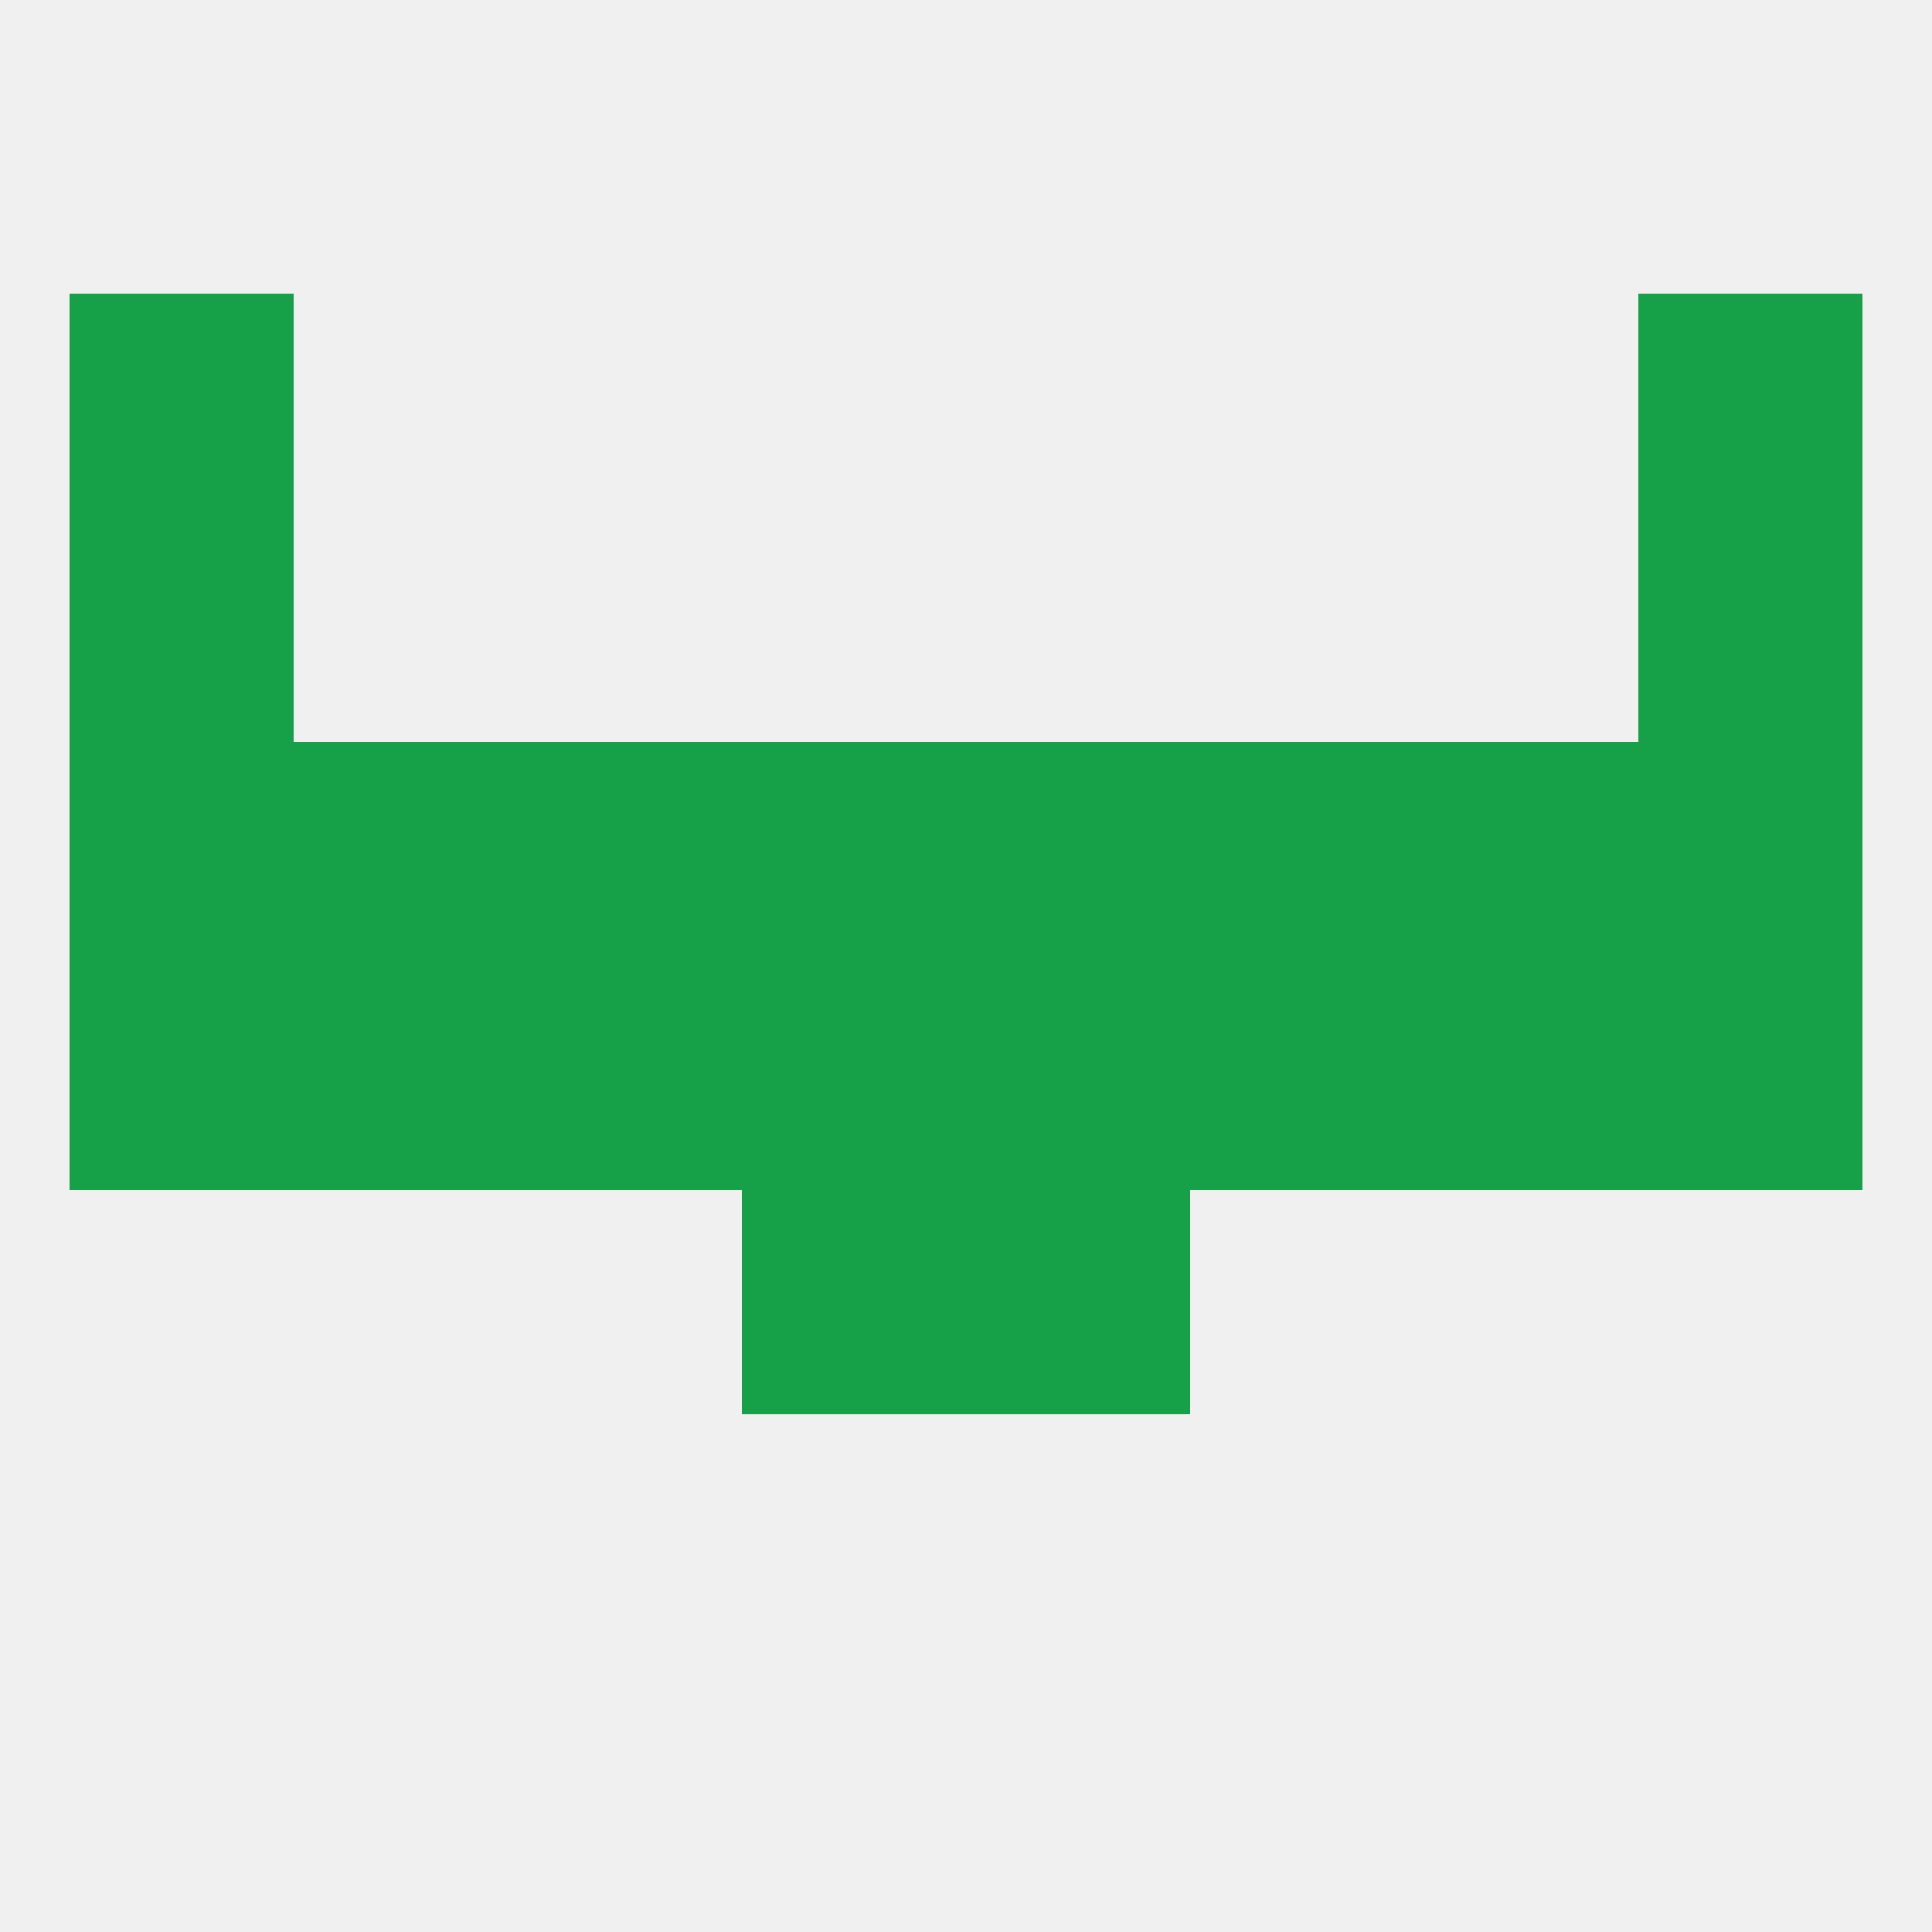
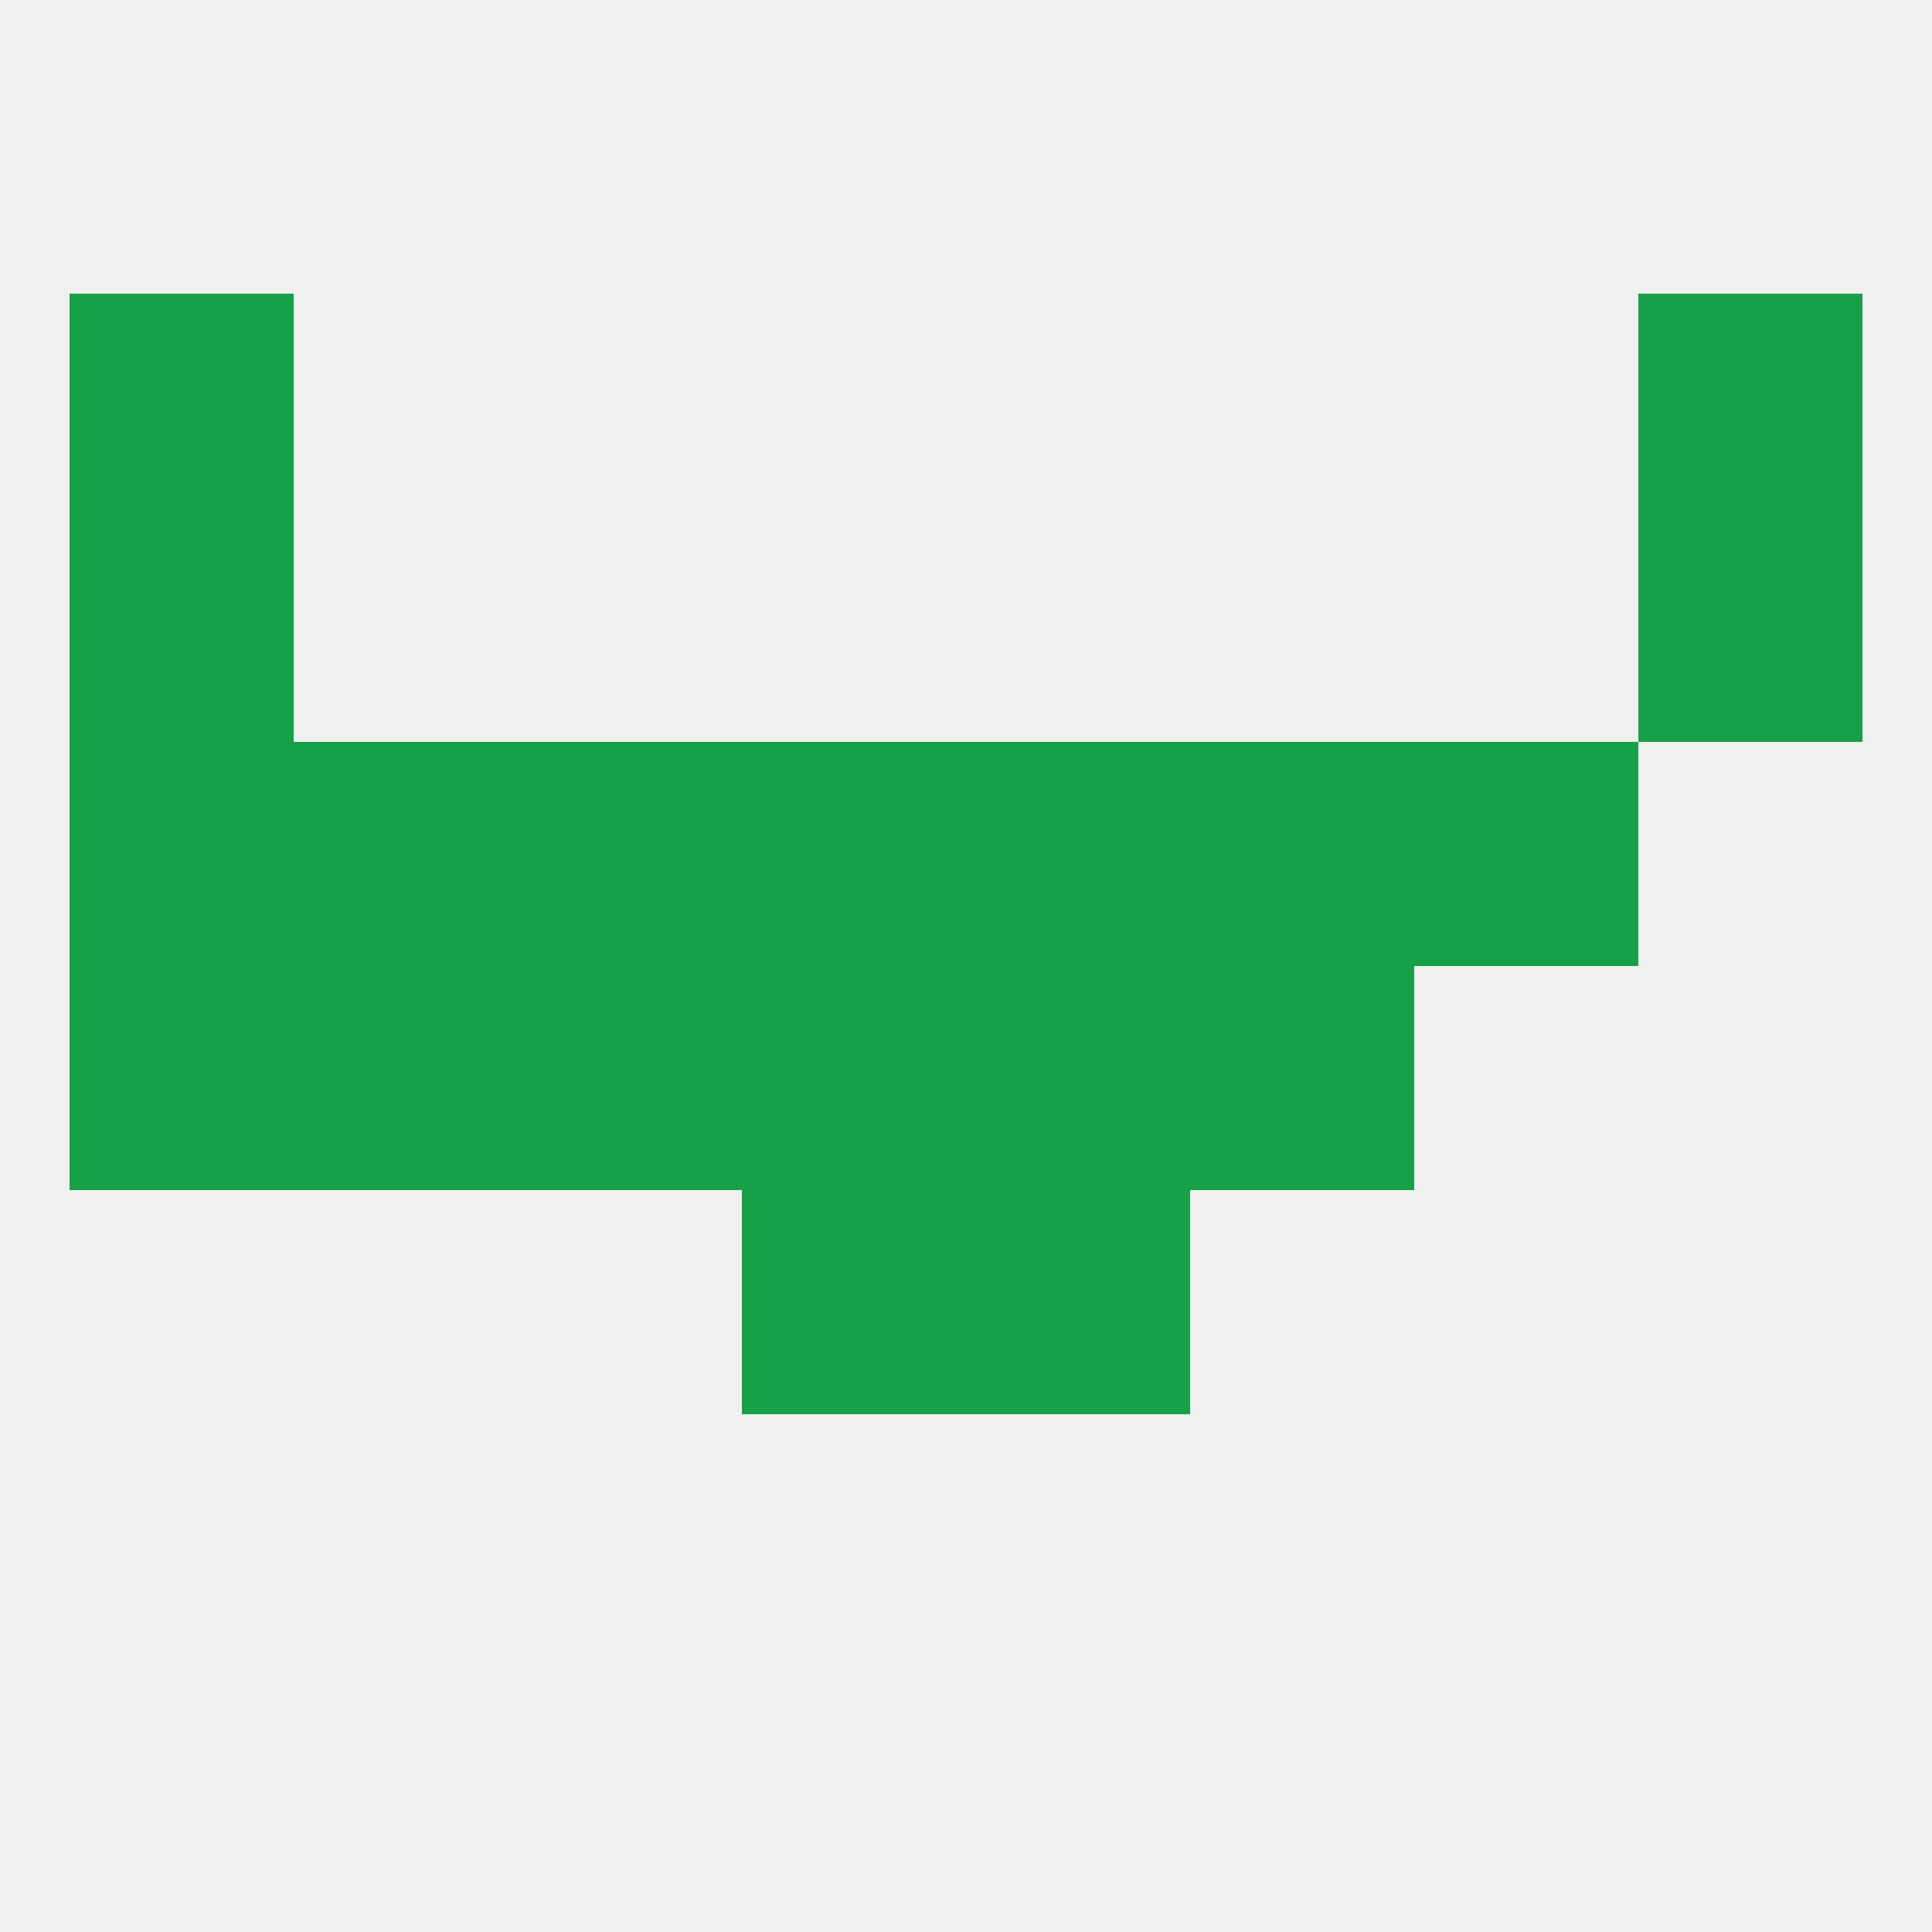
<svg xmlns="http://www.w3.org/2000/svg" version="1.1" baseprofile="full" width="250" height="250" viewBox="0 0 250 250">
  <rect width="100%" height="100%" fill="rgba(240,240,240,255)" />
  <rect x="9" y="67" width="29" height="29" fill="rgba(22,160,71,255)" />
  <rect x="212" y="67" width="29" height="29" fill="rgba(22,160,71,255)" />
  <rect x="9" y="38" width="29" height="29" fill="rgba(22,160,71,255)" />
  <rect x="212" y="38" width="29" height="29" fill="rgba(22,160,71,255)" />
-   <rect x="212" y="125" width="29" height="29" fill="rgba(22,160,71,255)" />
  <rect x="38" y="125" width="29" height="29" fill="rgba(22,160,71,255)" />
  <rect x="154" y="125" width="29" height="29" fill="rgba(22,160,71,255)" />
  <rect x="9" y="125" width="29" height="29" fill="rgba(22,160,71,255)" />
-   <rect x="183" y="125" width="29" height="29" fill="rgba(22,160,71,255)" />
  <rect x="67" y="125" width="29" height="29" fill="rgba(22,160,71,255)" />
  <rect x="96" y="125" width="29" height="29" fill="rgba(22,160,71,255)" />
  <rect x="125" y="125" width="29" height="29" fill="rgba(22,160,71,255)" />
  <rect x="9" y="96" width="29" height="29" fill="rgba(22,160,71,255)" />
-   <rect x="212" y="96" width="29" height="29" fill="rgba(22,160,71,255)" />
  <rect x="125" y="96" width="29" height="29" fill="rgba(22,160,71,255)" />
  <rect x="67" y="96" width="29" height="29" fill="rgba(22,160,71,255)" />
  <rect x="154" y="96" width="29" height="29" fill="rgba(22,160,71,255)" />
  <rect x="38" y="96" width="29" height="29" fill="rgba(22,160,71,255)" />
  <rect x="96" y="96" width="29" height="29" fill="rgba(22,160,71,255)" />
  <rect x="183" y="96" width="29" height="29" fill="rgba(22,160,71,255)" />
  <rect x="96" y="154" width="29" height="29" fill="rgba(22,160,71,255)" />
  <rect x="125" y="154" width="29" height="29" fill="rgba(22,160,71,255)" />
</svg>